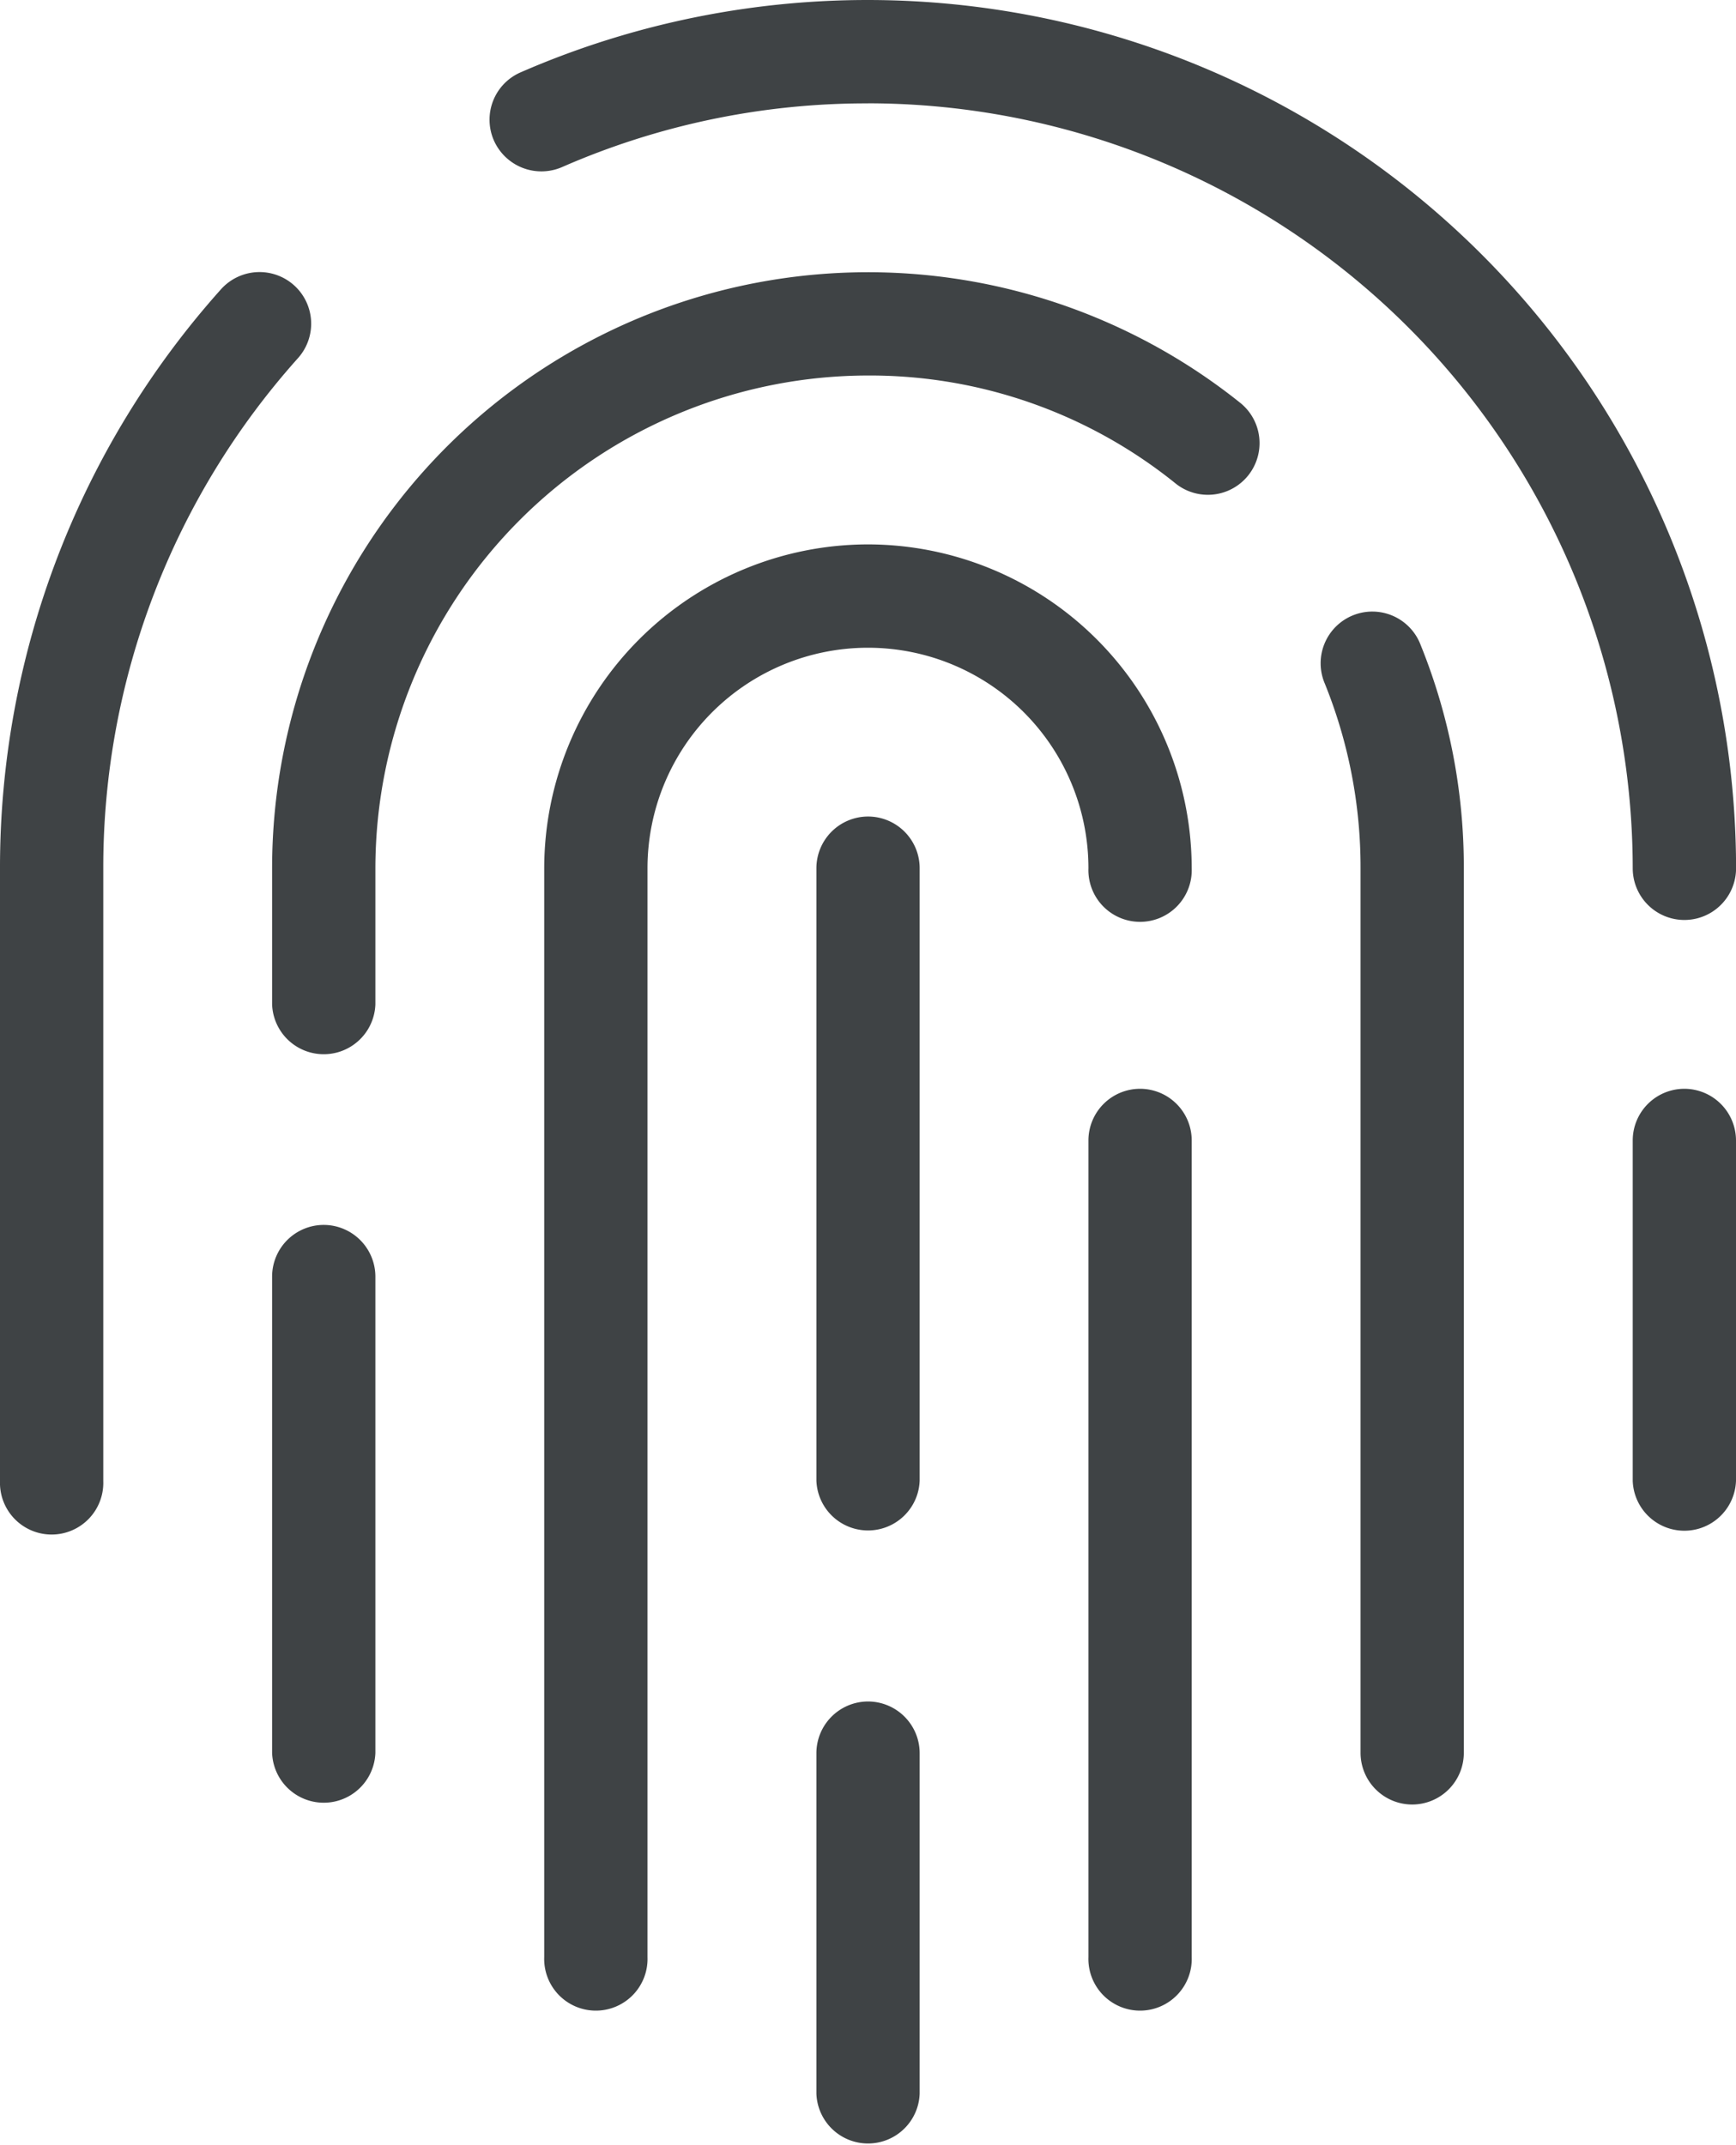
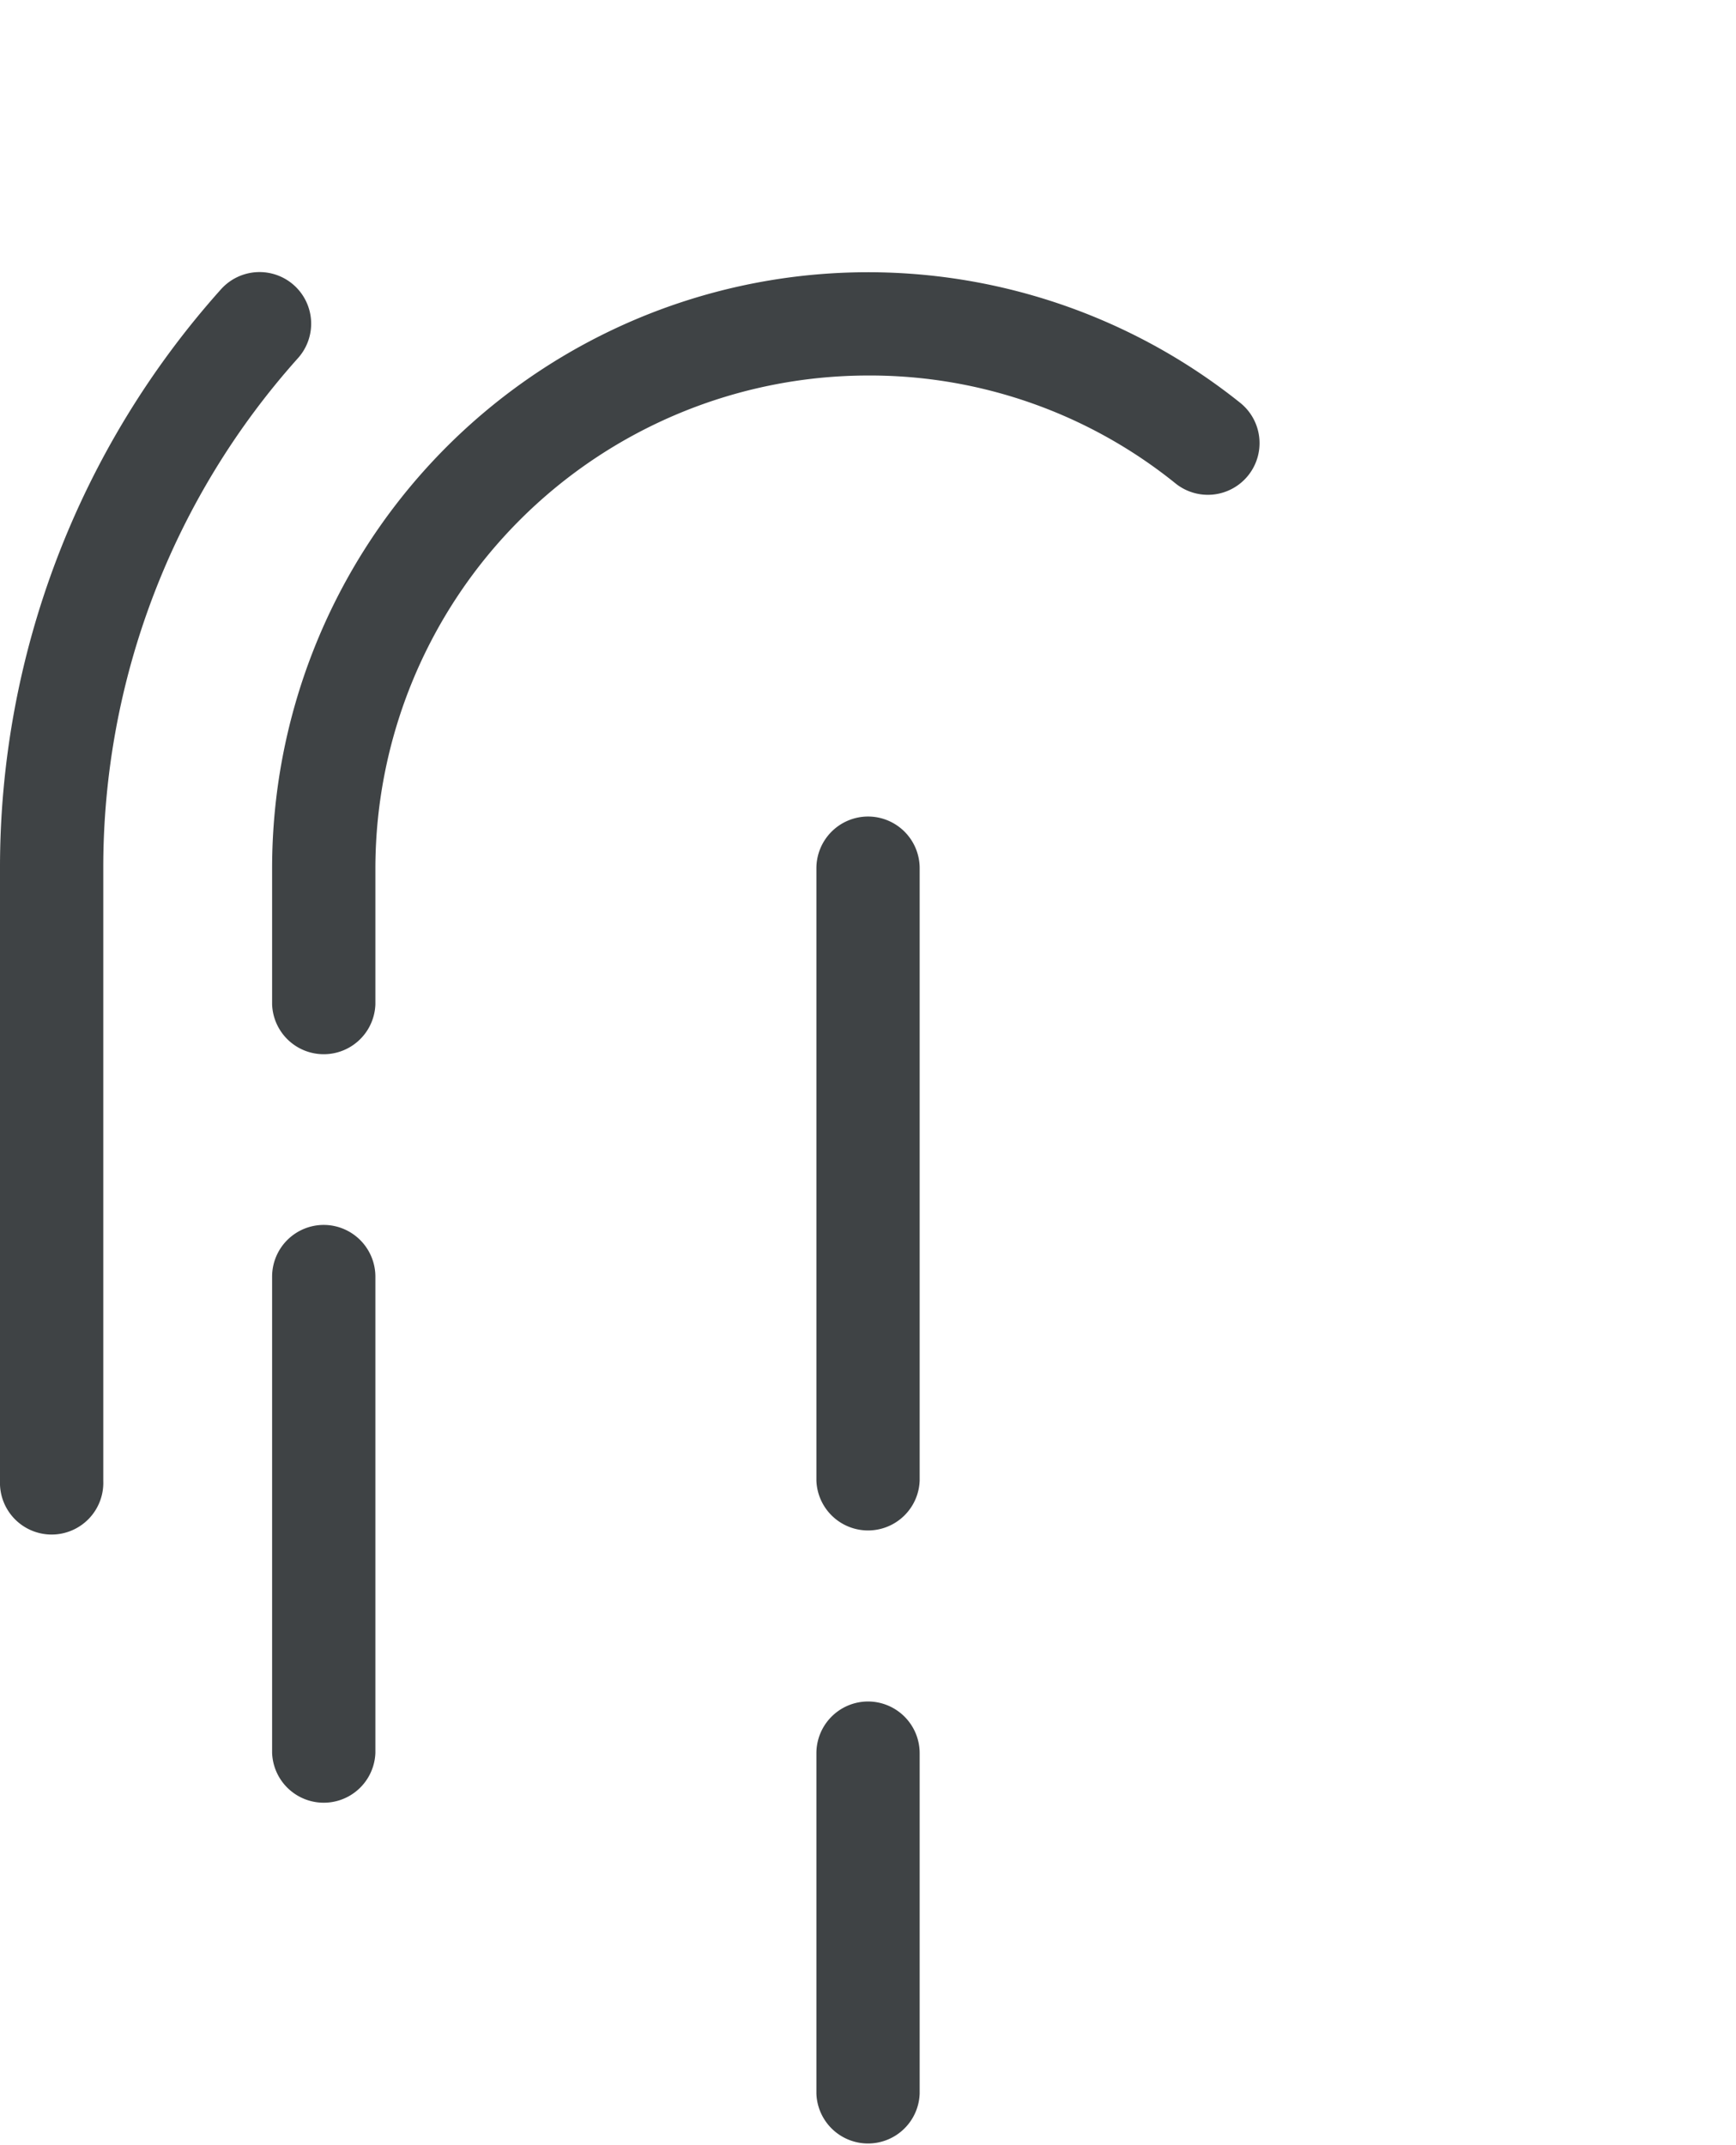
<svg xmlns="http://www.w3.org/2000/svg" id="Groupe_468" data-name="Groupe 468" width="25.5" height="31.495" viewBox="0 0 25.5 31.495">
-   <path id="Tracé_663" data-name="Tracé 663" d="M55.12,50.525a4.761,4.761,0,0,0-4.756,4.756V71.269a.759.759,0,1,0,1.517,0V55.281a3.238,3.238,0,0,1,6.477,0,.759.759,0,1,0,1.517,0,4.761,4.761,0,0,0-4.756-4.756" transform="translate(-42.37 -42.531)" fill="#3f4345" />
  <path id="Tracé_664" data-name="Tracé 664" d="M37.246,85.215a.759.759,0,0,0-.758.758v6.995a.759.759,0,0,0,1.517,0V85.973a.76.76,0,0,0-.759-.758" transform="translate(-32.491 -67.228)" fill="#3f4345" />
-   <path id="Tracé_665" data-name="Tracé 665" d="M91.317,71.505a.759.759,0,0,0,.758-.758V57.756a8.694,8.694,0,0,0-.635-3.28.759.759,0,1,0-1.407.569,7.186,7.186,0,0,1,.525,2.711V70.747a.76.76,0,0,0,.759.758" transform="translate(-70.573 -45.007)" fill="#3f4345" />
-   <path id="Tracé_666" data-name="Tracé 666" d="M53.133,24.29A11.245,11.245,0,0,1,64.366,35.523a.759.759,0,0,0,1.518,0A12.757,12.757,0,0,0,48.029,23.836a.758.758,0,0,0-.391,1,.763.763,0,0,0,1,.391,11.151,11.151,0,0,1,4.5-.936" transform="translate(-40.383 -22.773)" fill="#3f4345" />
  <path id="Tracé_667" data-name="Tracé 667" d="M65,64.4a.76.76,0,0,0-.759.758v8.994a.759.759,0,0,0,1.517,0V65.159A.759.759,0,0,0,65,64.4" transform="translate(-52.249 -52.41)" fill="#3f4345" />
  <path id="Tracé_668" data-name="Tracé 668" d="M65,109.5a.76.76,0,0,0-.759.759v5a.759.759,0,0,0,1.517,0v-5A.76.76,0,0,0,65,109.5" transform="translate(-52.249 -84.515)" fill="#3f4345" />
-   <path id="Tracé_669" data-name="Tracé 669" d="M78.874,78.276a.759.759,0,0,0-.758.758V91.026a.759.759,0,1,0,1.517,0V79.034a.759.759,0,0,0-.759-.758" transform="translate(-62.128 -62.288)" fill="#3f4345" />
-   <path id="Tracé_670" data-name="Tracé 670" d="M106.626,78.276a.759.759,0,0,0-.758.758v5a.759.759,0,0,0,1.517,0v-5a.76.76,0,0,0-.759-.758" transform="translate(-81.885 -62.288)" fill="#3f4345" />
  <path id="Tracé_671" data-name="Tracé 671" d="M50.718,38.573A8.753,8.753,0,0,0,36.489,45.4v2a.759.759,0,0,0,1.517,0v-2a7.244,7.244,0,0,1,7.235-7.235,7.151,7.151,0,0,1,4.526,1.591.759.759,0,0,0,.951-1.183" transform="translate(-32.492 -32.651)" fill="#3f4345" />
  <path id="Tracé_672" data-name="Tracé 672" d="M22.612,45.4V54.4a.759.759,0,1,0,1.517,0V45.4a11.21,11.21,0,0,1,2.86-7.488.758.758,0,0,0-.059-1.071h0a.76.76,0,0,0-1.071.059,12.728,12.728,0,0,0-3.247,8.5" transform="translate(-22.612 -32.653)" fill="#3f4345" />
</svg>